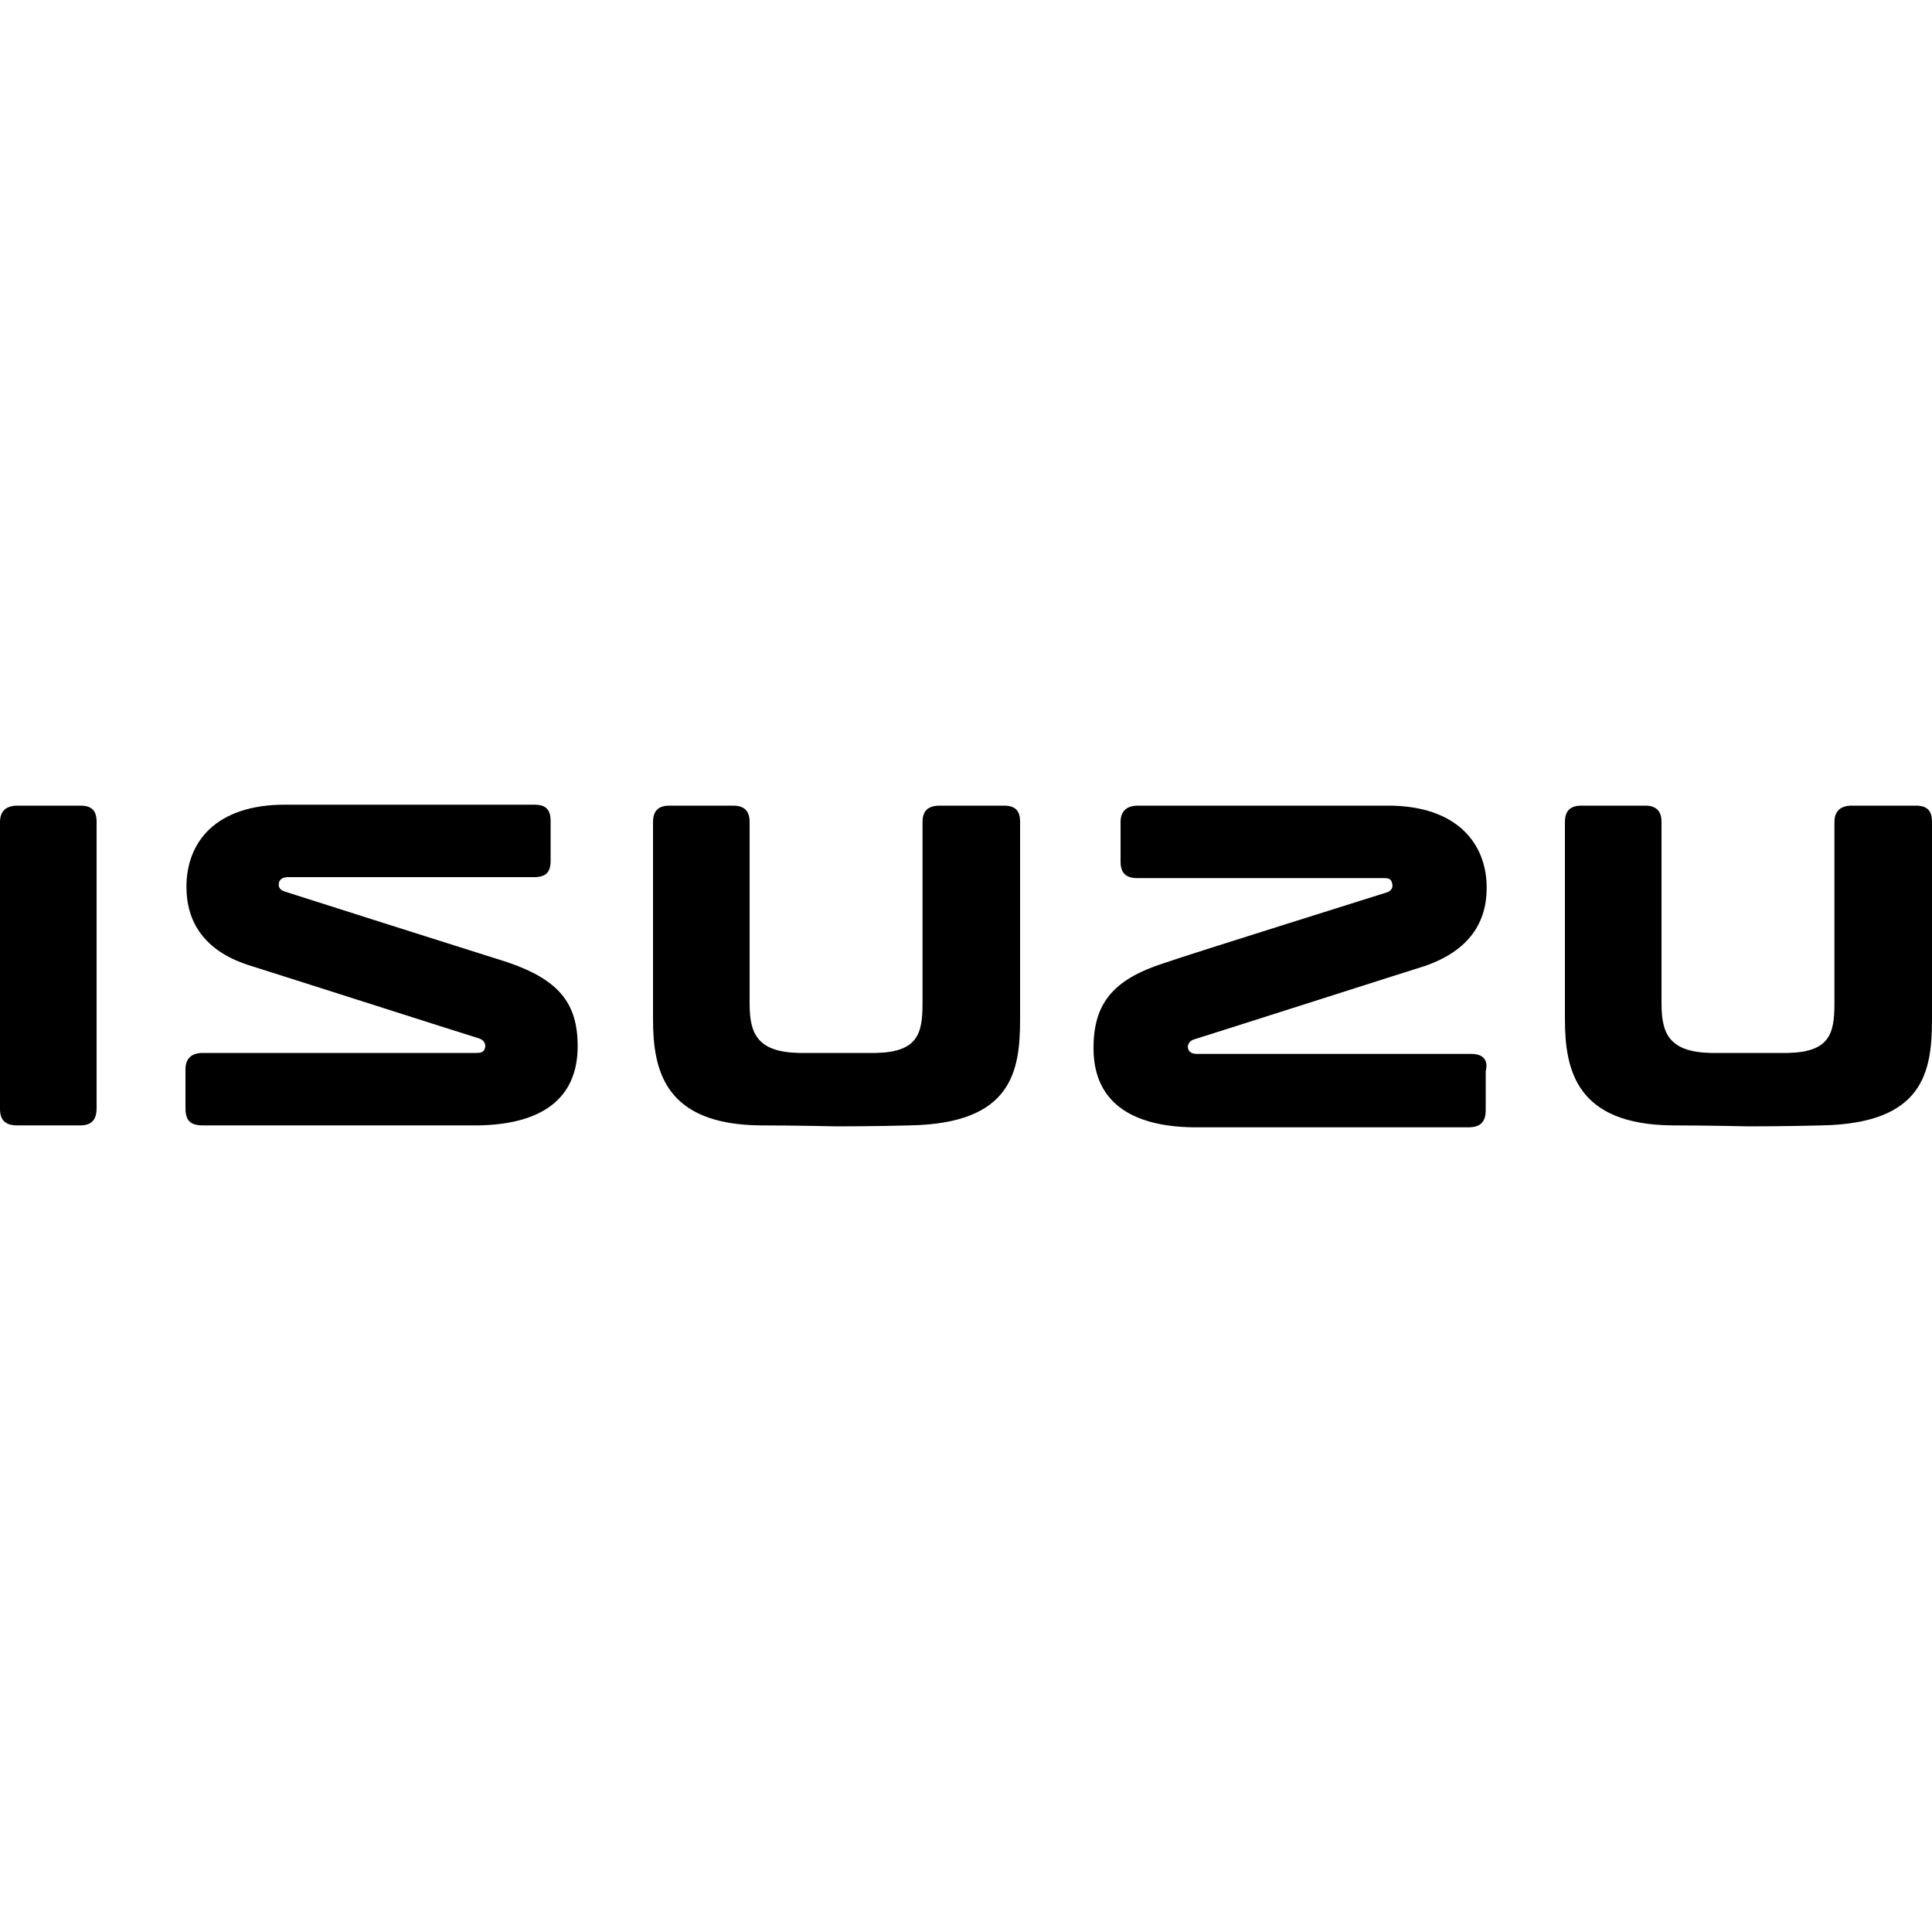
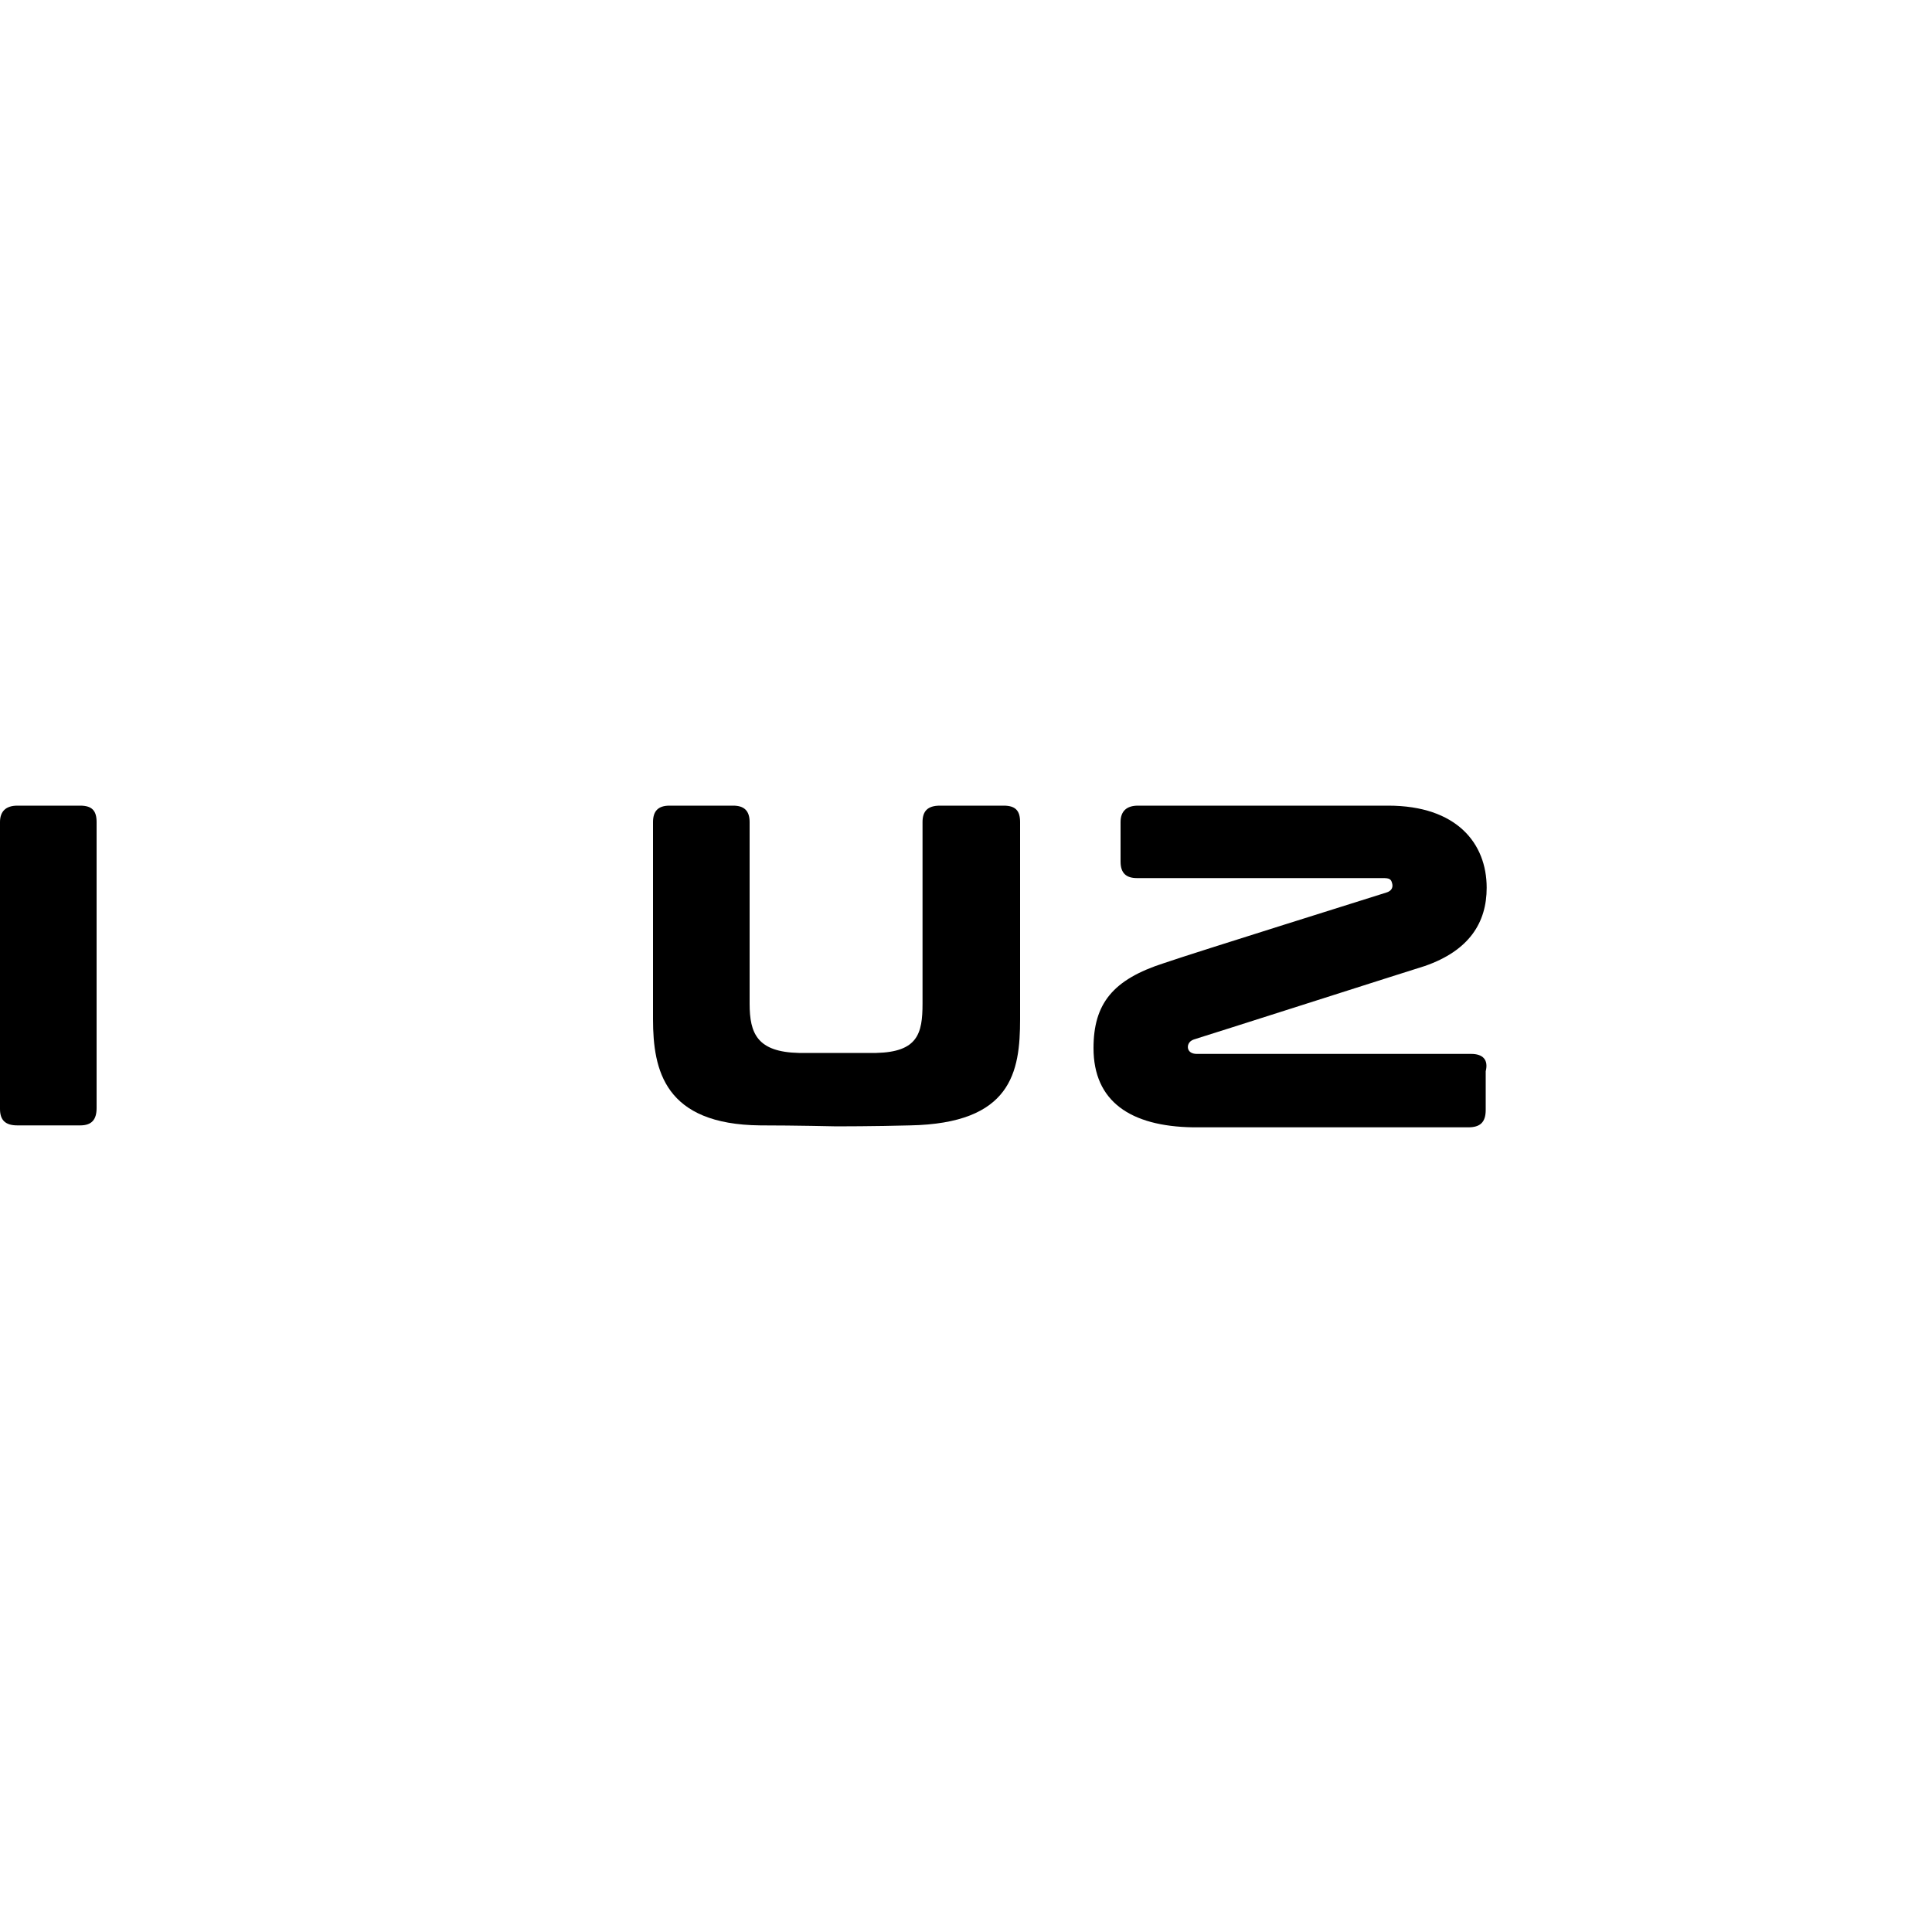
<svg xmlns="http://www.w3.org/2000/svg" version="1.1" id="Layer_1" x="0px" y="0px" viewBox="0 0 200 200" style="enable-background:new 0 0 200 200;" xml:space="preserve">
  <g>
    <path d="M8.3,83.4H1.8c-1.2,0-1.8,0.6-1.8,1.7v29.7c0,1.2,0.6,1.7,1.8,1.7l6.5,0c1.2,0,1.7-0.6,1.7-1.8V85.1   C10,83.9,9.5,83.4,8.3,83.4" />
-     <path d="M52.5,99.6c-3.5-1.1-22.1-7-23-7.3c-0.7-0.2-0.7-0.7-0.6-1c0.1-0.3,0.4-0.5,0.9-0.5c0.6,0,25.5,0,25.5,0   c1.2,0,1.7-0.5,1.7-1.7v-4.1c0-1.2-0.5-1.7-1.7-1.7H29.5c-7.2,0-10.2,3.9-10.2,8.5c0,3.6,1.8,6.6,6.4,8.1c1,0.3,23.2,7.4,23.9,7.6   c0.6,0.2,0.7,0.7,0.6,1c-0.1,0.4-0.4,0.5-0.9,0.5H21c-1.2,0-1.8,0.6-1.8,1.7v4c0,1.3,0.5,1.8,1.8,1.8c0,0,26,0,28.5,0   c6.5-0.1,10.3-2.7,10.3-8.2C59.8,103.8,57.8,101.4,52.5,99.6" />
    <path d="M103.9,83.4l-6.6,0c-1.3,0-1.8,0.6-1.8,1.7v18.8c0,3.1-0.5,5-4.8,5.1c-1,0-2.8,0-4.1,0s-2.8,0-3.9,0   c-4.3-0.1-5.1-2-5.1-5.1V85.1c0-1.2-0.6-1.7-1.7-1.7h-6.6c-1.2,0-1.7,0.6-1.7,1.7c0,0,0,16.7,0,20.4c0,5.3,1.2,10.9,11.1,11   c3.6,0,7.9,0.1,7.9,0.1s4,0,7.6-0.1c10.5-0.2,11.4-5.5,11.4-11V85.1C105.6,83.9,105.1,83.4,103.9,83.4" />
-     <path d="M198.3,83.4l-6.6,0c-1.2,0-1.8,0.6-1.8,1.7v18.8c0,3.1-0.5,5-4.8,5.1c-1,0-2.8,0-4.1,0c-1.3,0-2.9,0-3.9,0   c-4.3-0.1-5.1-2-5.1-5.1V85.1c0-1.2-0.6-1.7-1.7-1.7h-6.6c-1.2,0-1.7,0.6-1.7,1.7v20.4c0,5.3,1.2,10.9,11.1,11   c3.6,0,7.9,0.1,7.9,0.1s4,0,7.6-0.1c10.5-0.2,11.4-5.5,11.4-11V85.1C200,83.9,199.5,83.4,198.3,83.4" />
    <path d="M152.3,109.1h-28.4c-0.5,0-0.8-0.2-0.9-0.5c-0.1-0.3,0-0.8,0.6-1c0.7-0.2,22.9-7.3,23.9-7.6c4.6-1.6,6.4-4.5,6.4-8.1   c0-4.6-3.1-8.5-10.2-8.5h-25.9c-1.2,0-1.8,0.6-1.8,1.7v4.1c0,1.2,0.6,1.7,1.7,1.7c0,0,24.9,0,25.5,0c0.6,0,0.8,0.1,0.9,0.5   c0.1,0.3,0.1,0.8-0.6,1c-0.9,0.3-19.5,6.1-23,7.3c-5.3,1.7-7.3,4.2-7.3,8.8c0,5.5,3.8,8.1,10.3,8.2c2.4,0,28.5,0,28.5,0   c1.2,0,1.8-0.5,1.8-1.8v-4C154.1,109.7,153.5,109.1,152.3,109.1" />
  </g>
</svg>